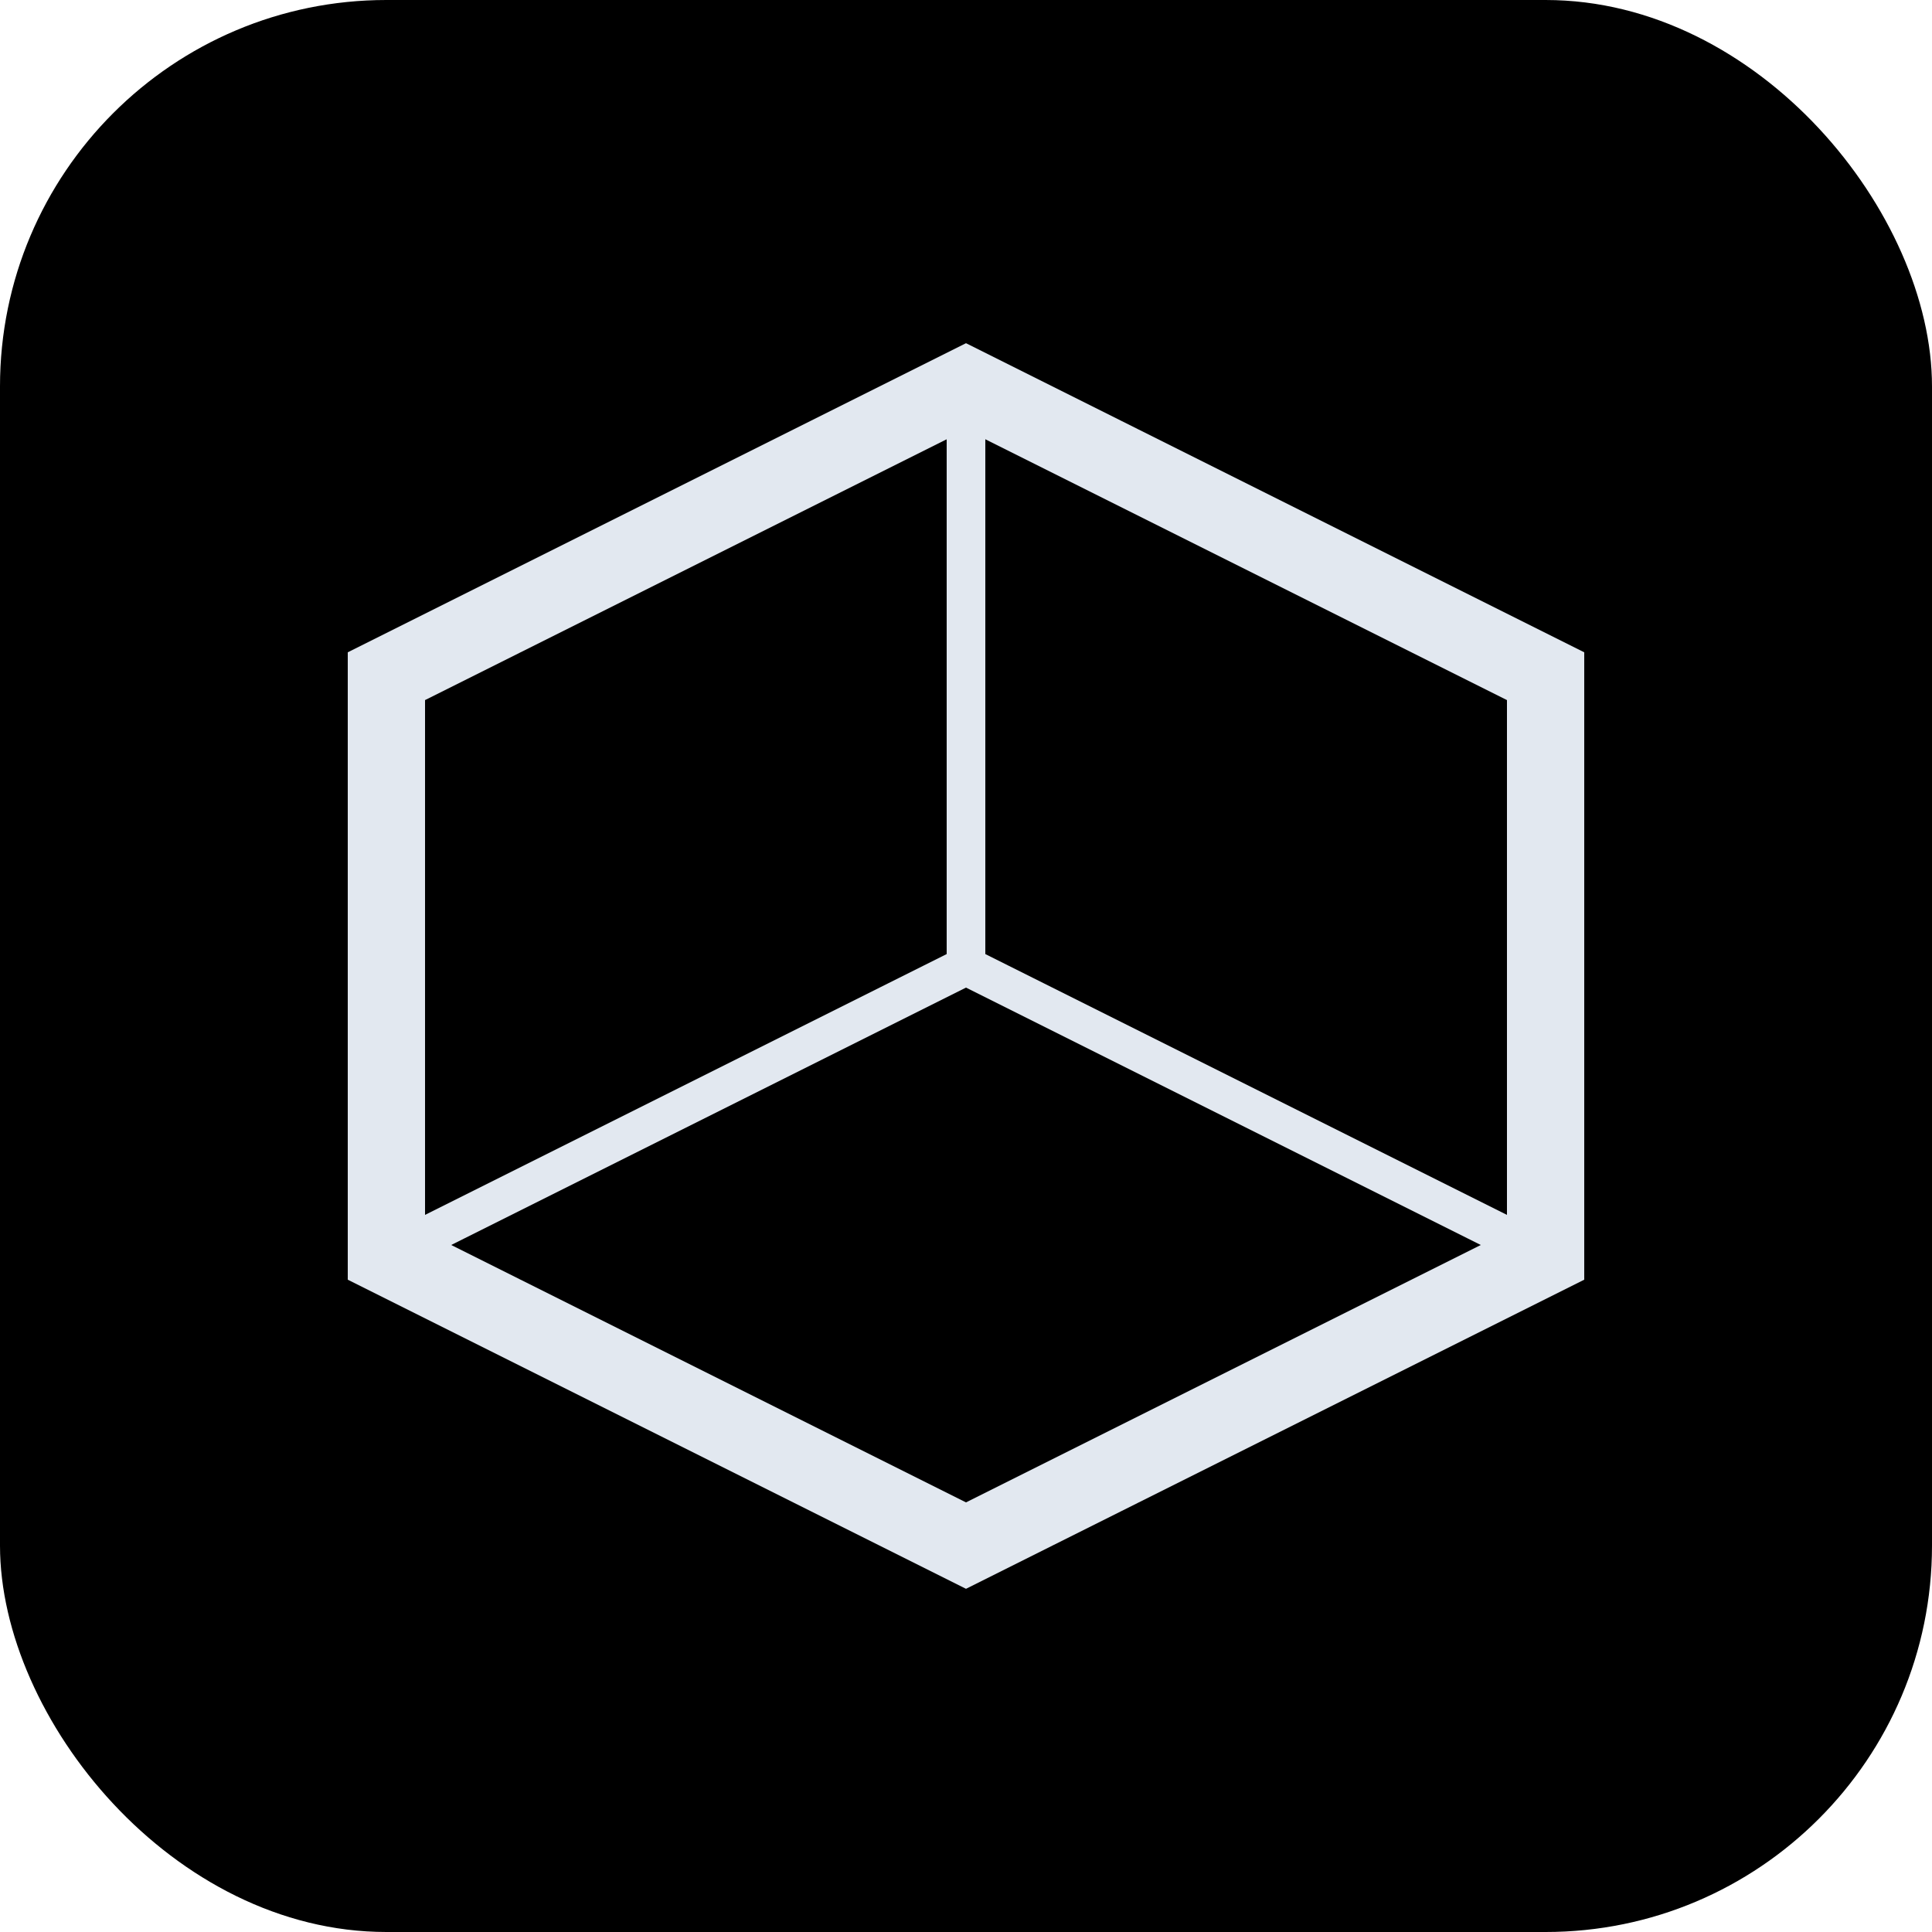
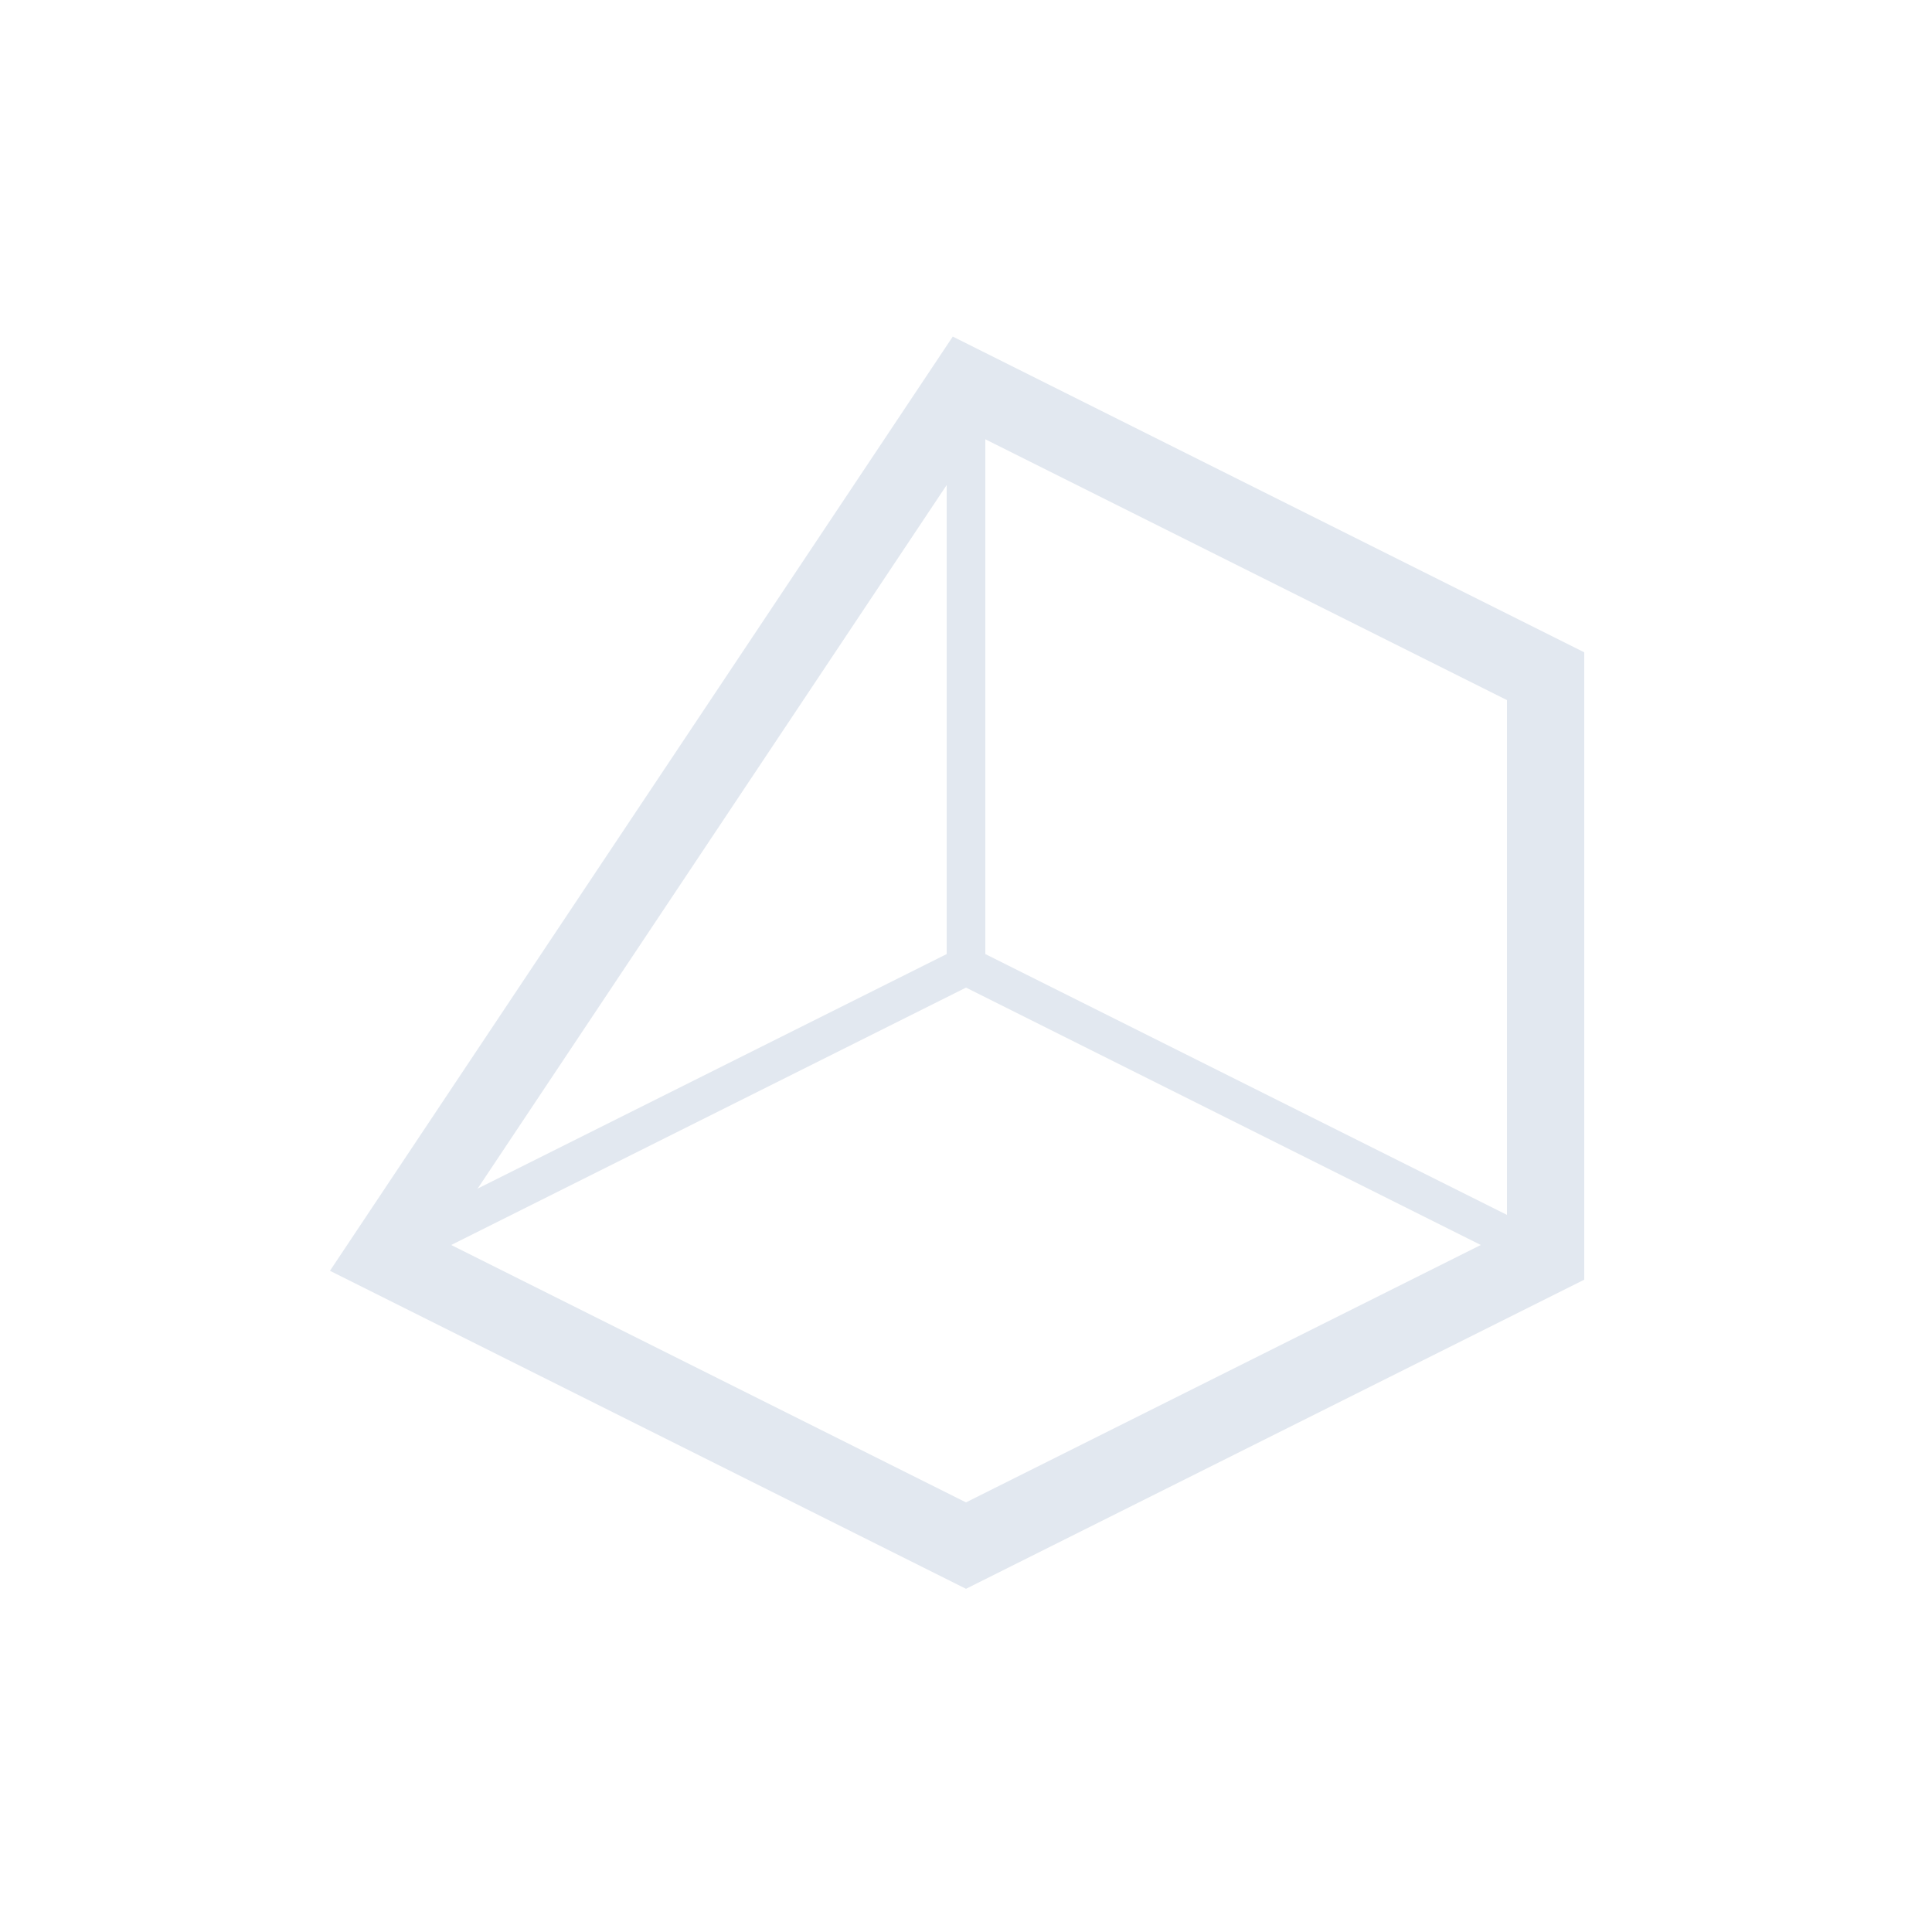
<svg xmlns="http://www.w3.org/2000/svg" viewBox="0 0 100 100">
-   <rect width="100" height="100" rx="20" ry="20" fill="#000000" />
-   <path d="M50 20 L80 35 L80 65 L50 80 L20 65 L20 35 Z" fill="none" stroke="#e2e8f0" stroke-width="4" />
+   <path d="M50 20 L80 35 L80 65 L50 80 L20 65 Z" fill="none" stroke="#e2e8f0" stroke-width="4" />
  <path d="M50 20 L50 50 L80 65 M50 50 L20 65" fill="none" stroke="#e2e8f0" stroke-width="2" />
</svg>